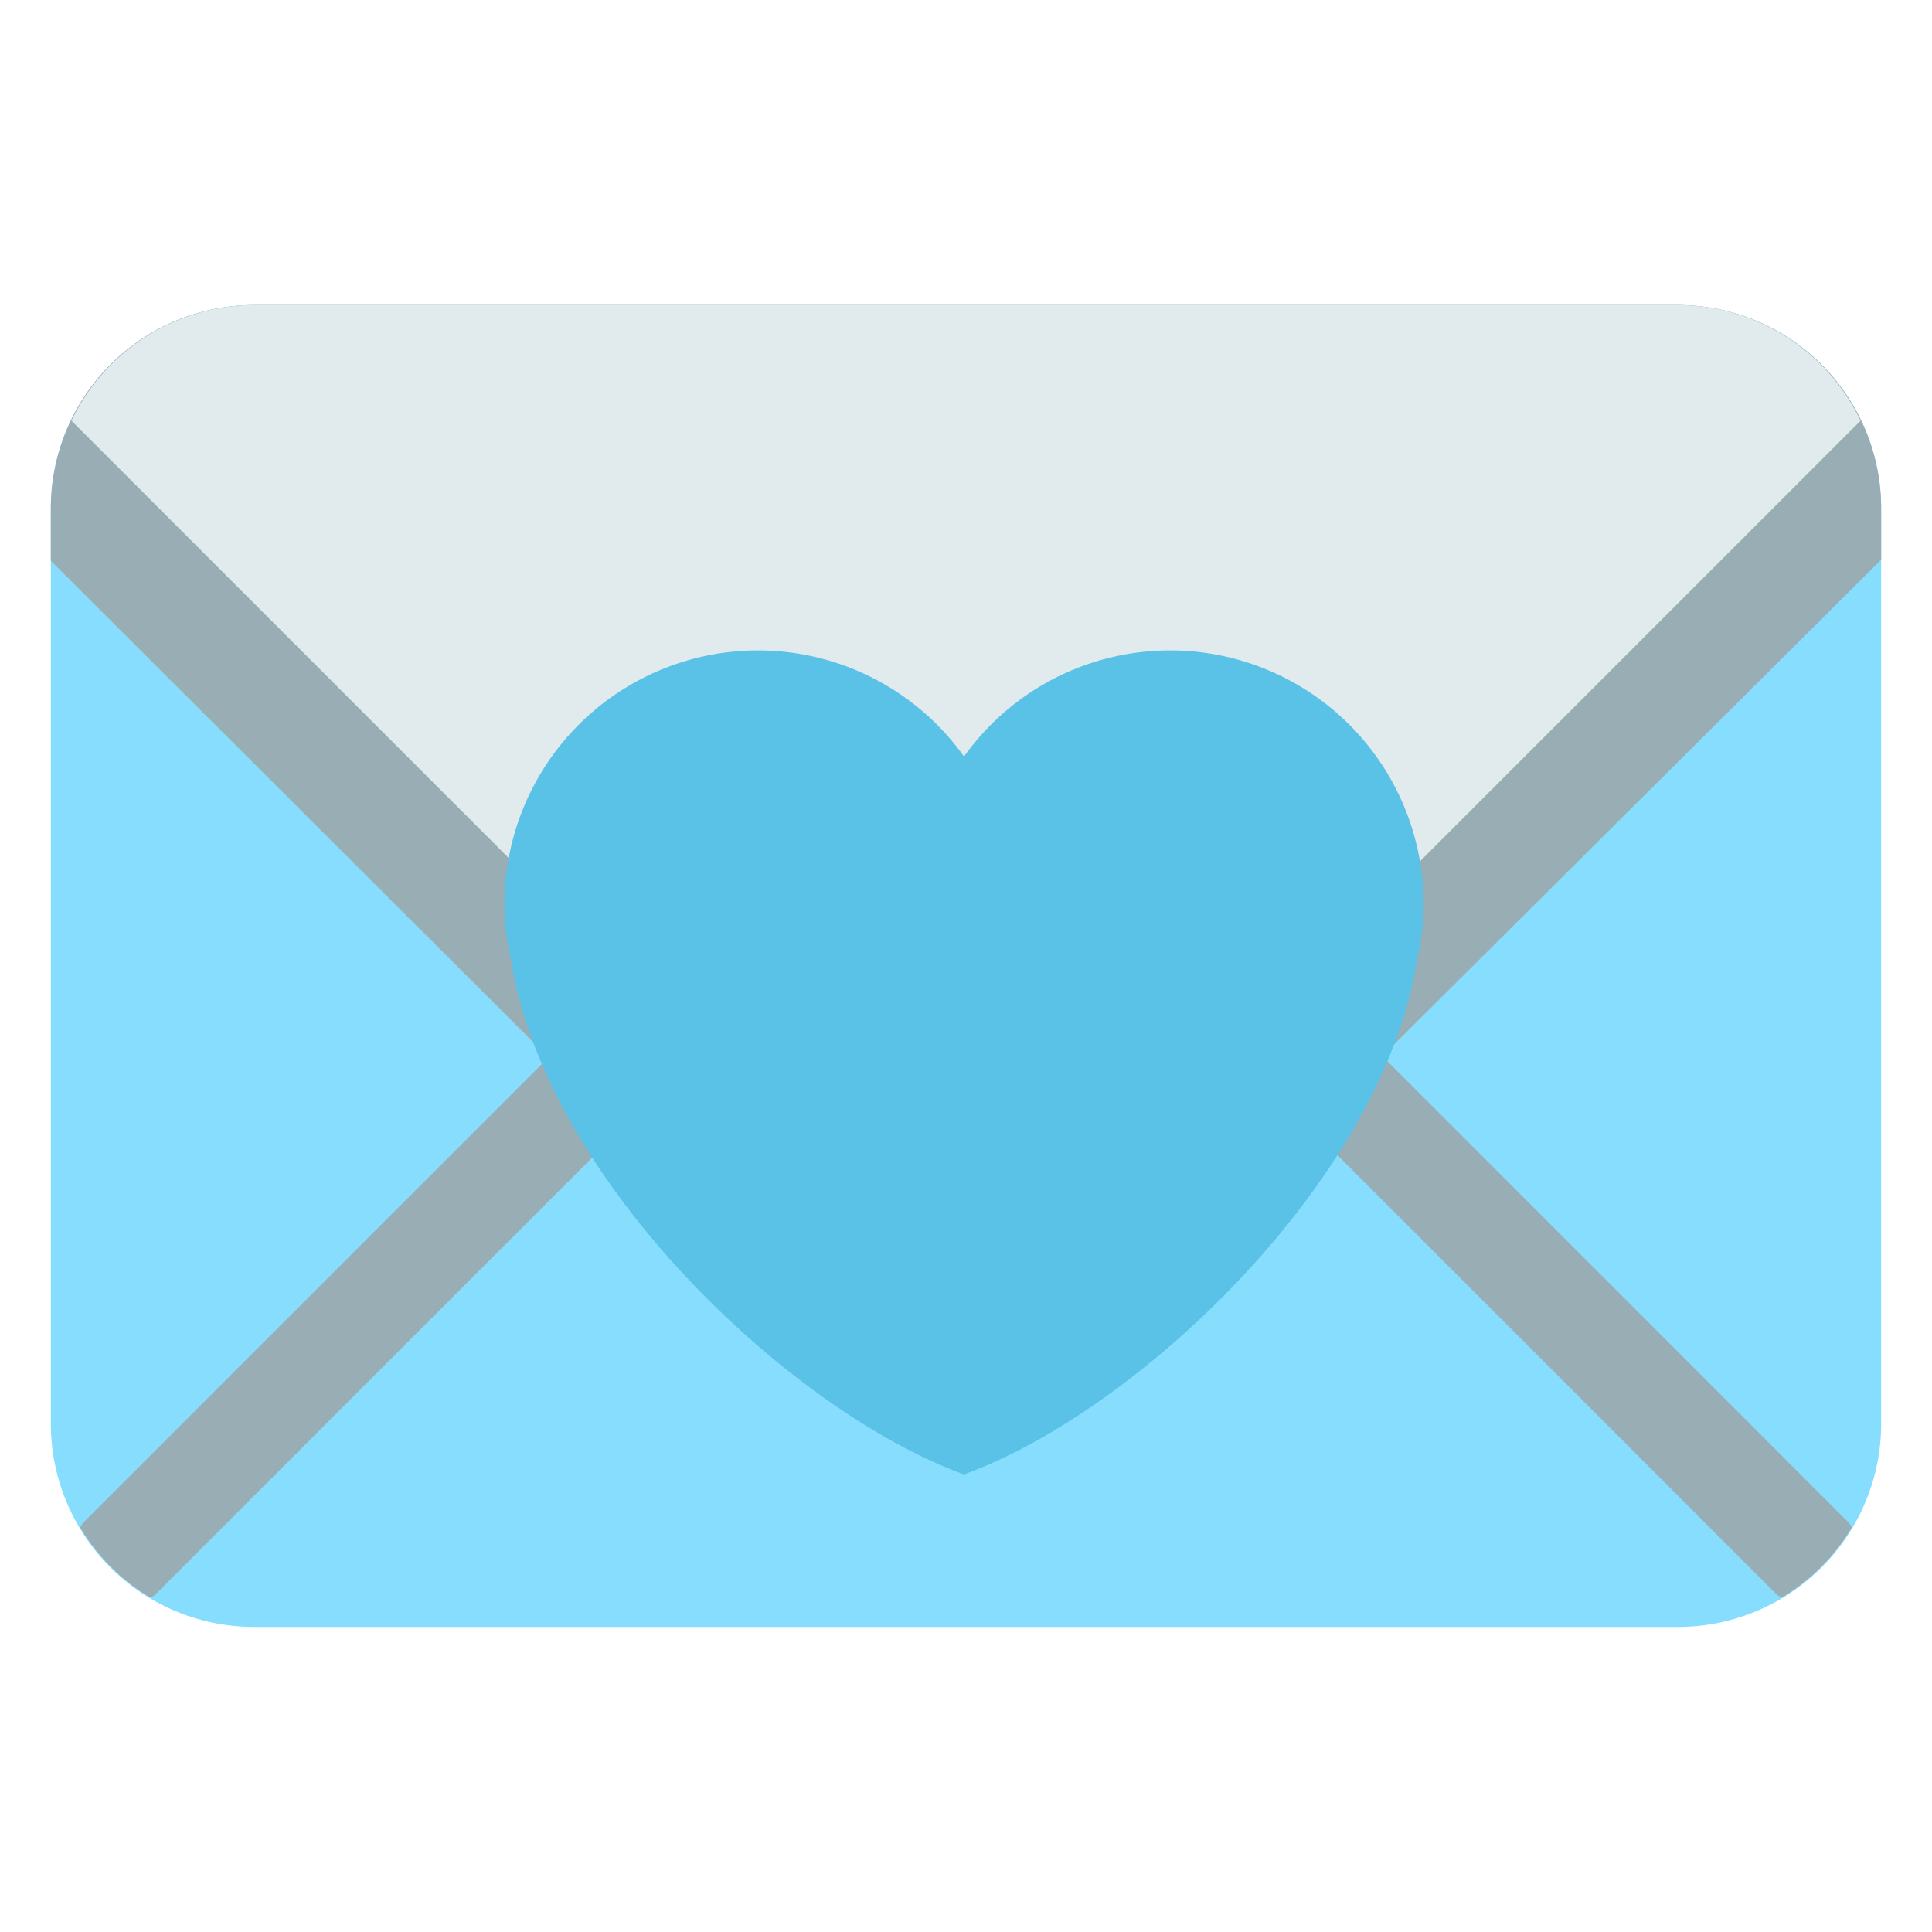
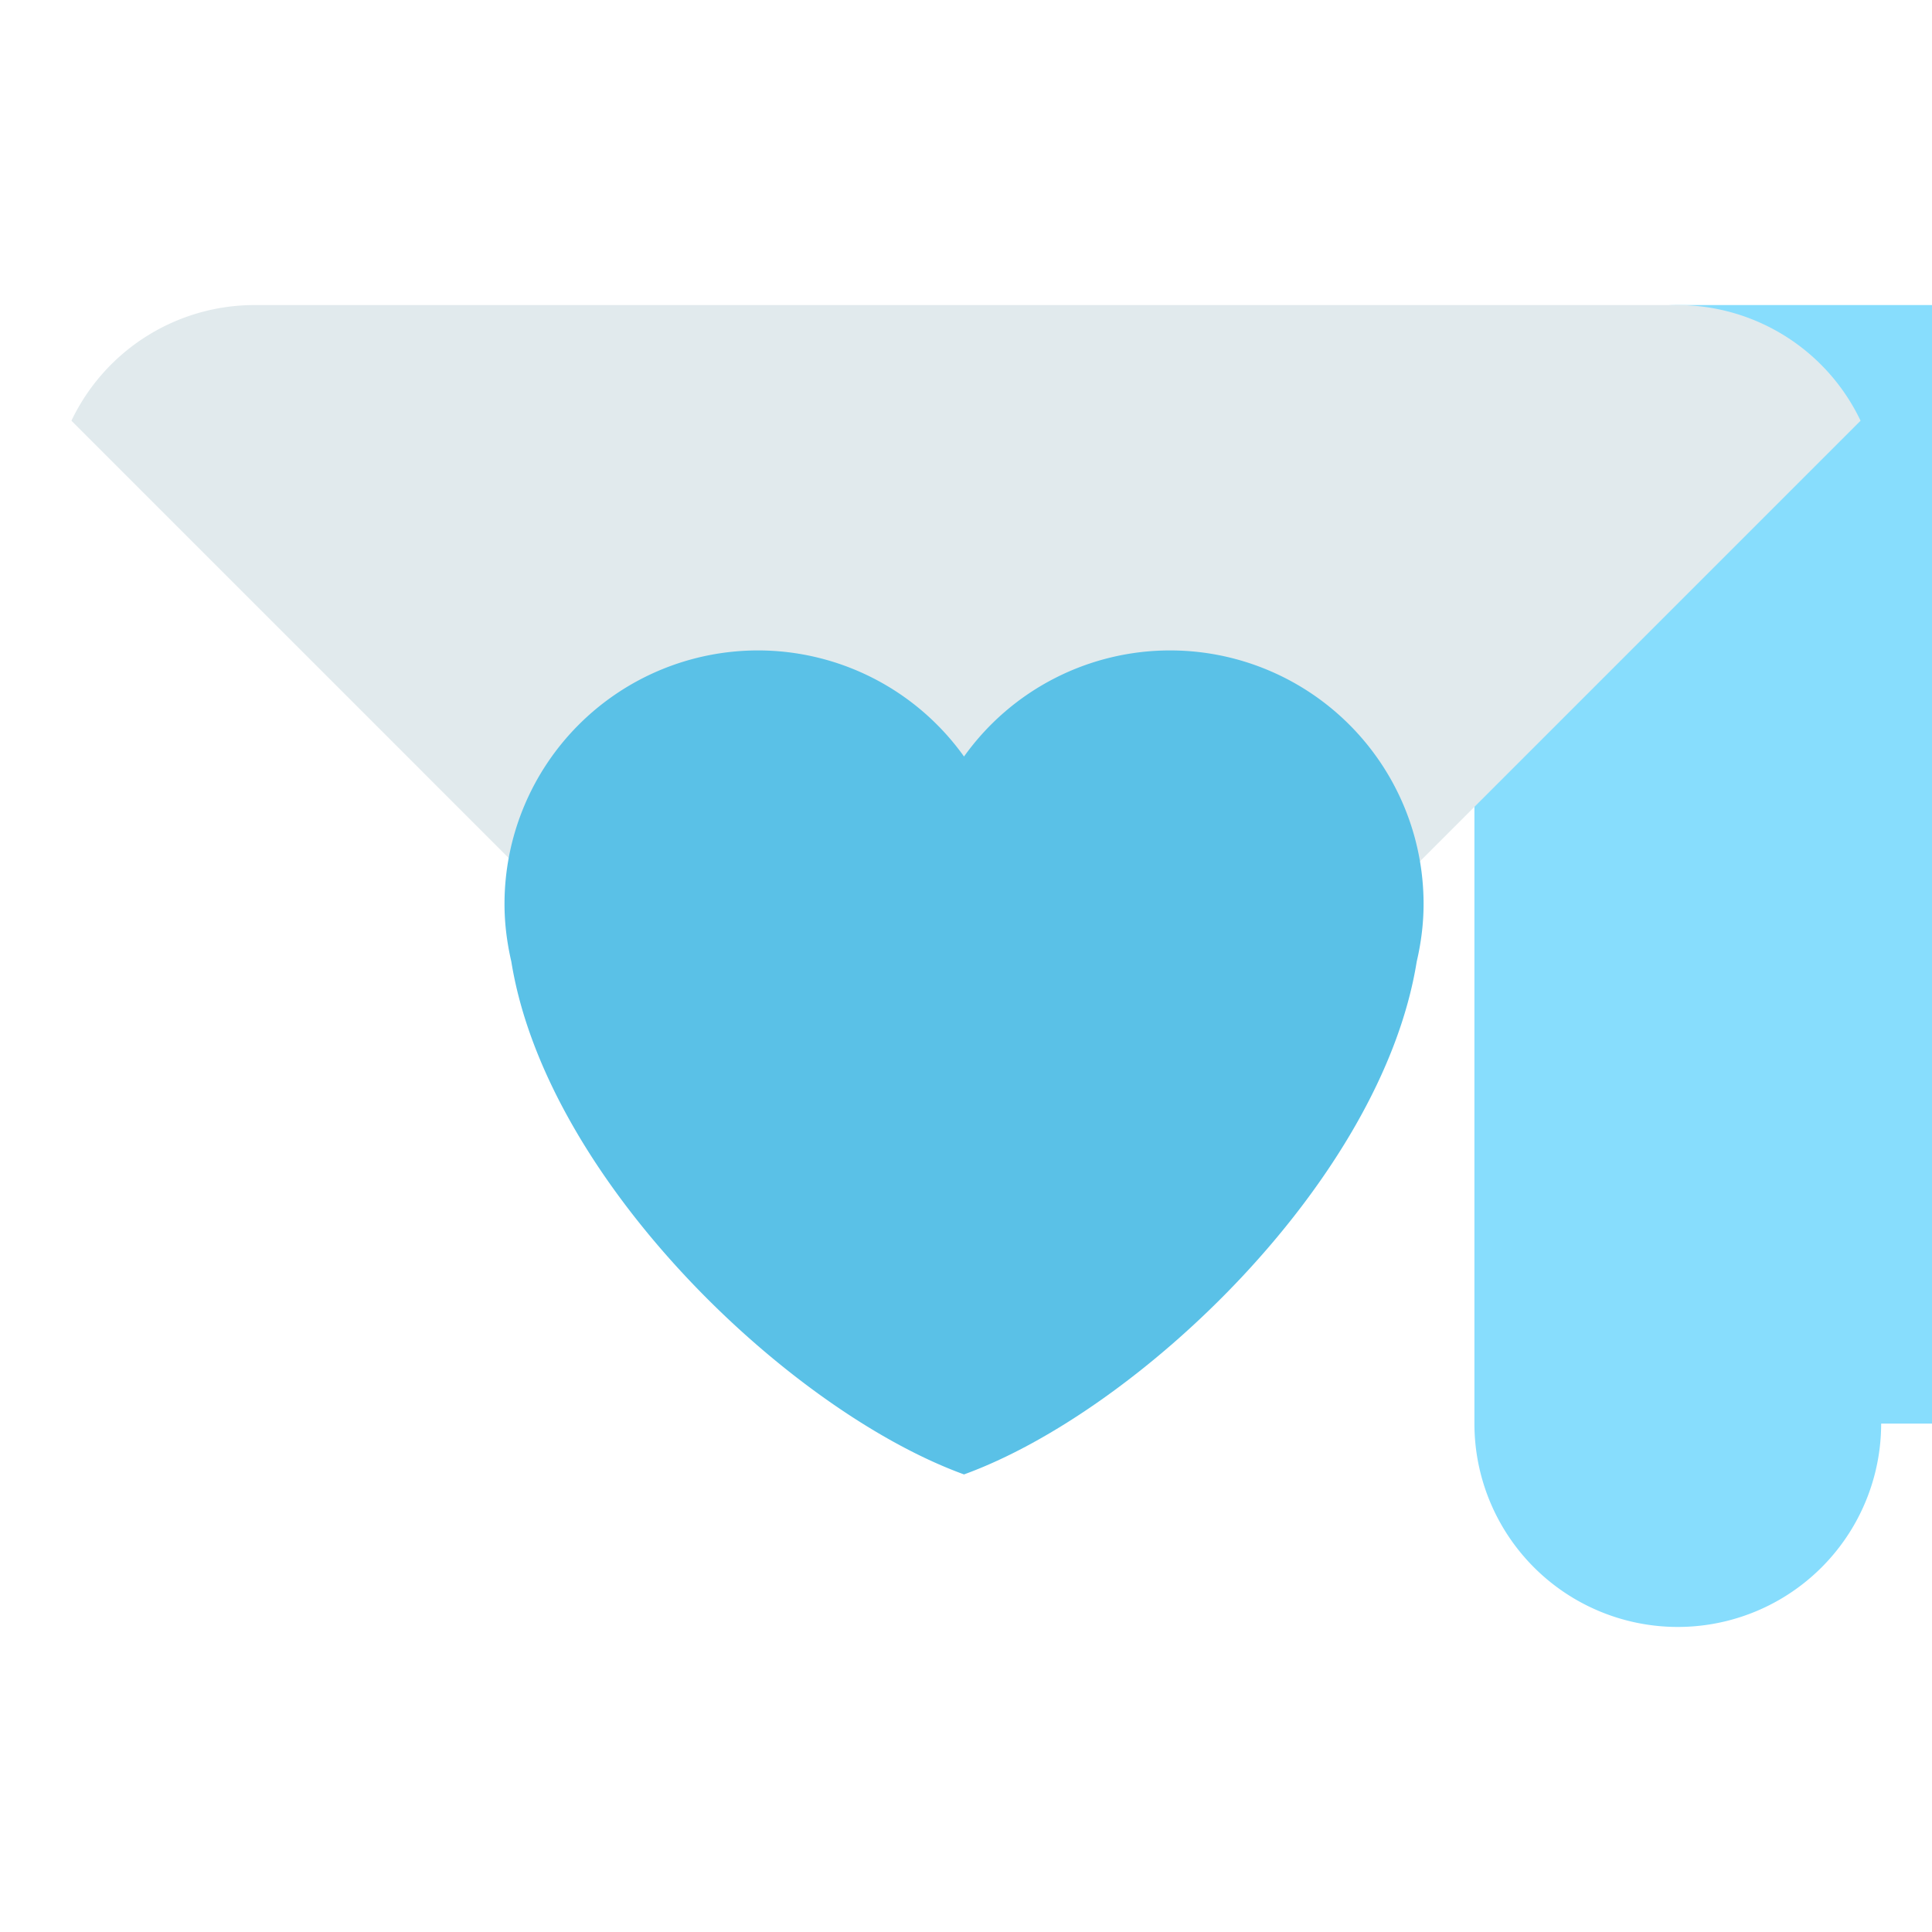
<svg xmlns="http://www.w3.org/2000/svg" viewBox="0 0 47.5 47.5" id="Email">
  <defs>
    <clipPath id="a">
      <path d="M0 38h38V0H0v38Z" fill="#031b4e" class="color000000 svgShape" />
    </clipPath>
  </defs>
  <g clip-path="url(#a)" transform="matrix(1.25 0 0 -1.25 0 47.5)" fill="#031b4e" class="color000000 svgShape">
-     <path fill="#87ddfd" d="M37 10a4 4 0 0 0-4-4H5a4 4 0 0 0-4 4v18a4 4 0 0 0 4 4h28a4 4 0 0 0 4-4V10Z" class="colorccd6dd svgShape" />
-     <path fill="#99adb5" d="M12.95 19.364 1.637 8.051c-.026-.028-.037-.063-.06-.091a3.981 3.981 0 0 1 1.385-1.384c.029.023.063.033.09.059L14.366 17.95a1 1 0 0 1-1.416 1.414M36.423 7.96c-.021.028-.033.063-.06.09L25.051 19.364a1 1 0 1 1-1.415-1.414L34.949 6.636c.027-.027.062-.037.09-.06.571.34 1.044.814 1.384 1.384" class="color99aab5 svgShape" />
-     <path fill="#99adb5" d="M33 32H5a4 4 0 0 1-4-4v-1.03l14.527-14.495a4.882 4.882 0 0 1 6.885 0L37 26.991V28a4 4 0 0 1-4 4" class="color99aab5 svgShape" />
+     <path fill="#87ddfd" d="M37 10a4 4 0 0 0-4-4a4 4 0 0 0-4 4v18a4 4 0 0 0 4 4h28a4 4 0 0 0 4-4V10Z" class="colorccd6dd svgShape" />
    <path fill="#e1eaed" d="M33 32H5a3.992 3.992 0 0 1-3.595-2.275l14.766-14.767a4 4 0 0 1 5.657 0l14.767 14.767A3.991 3.991 0 0 1 33 32" class="colore1e8ed svgShape" />
    <path fill="#5ac1e7" d="M28 20.22a4.986 4.986 0 0 1-4.986 4.987 4.98 4.98 0 0 1-4.053-2.087 4.98 4.98 0 0 1-4.051 2.087 4.987 4.987 0 0 1-4.987-4.987c0-.391.05-.769.134-1.133.693-4.302 5.476-8.841 8.904-10.087 3.428 1.246 8.212 5.785 8.904 10.086.085.365.135.743.135 1.134" class="colore75a70 svgShape" />
  </g>
</svg>